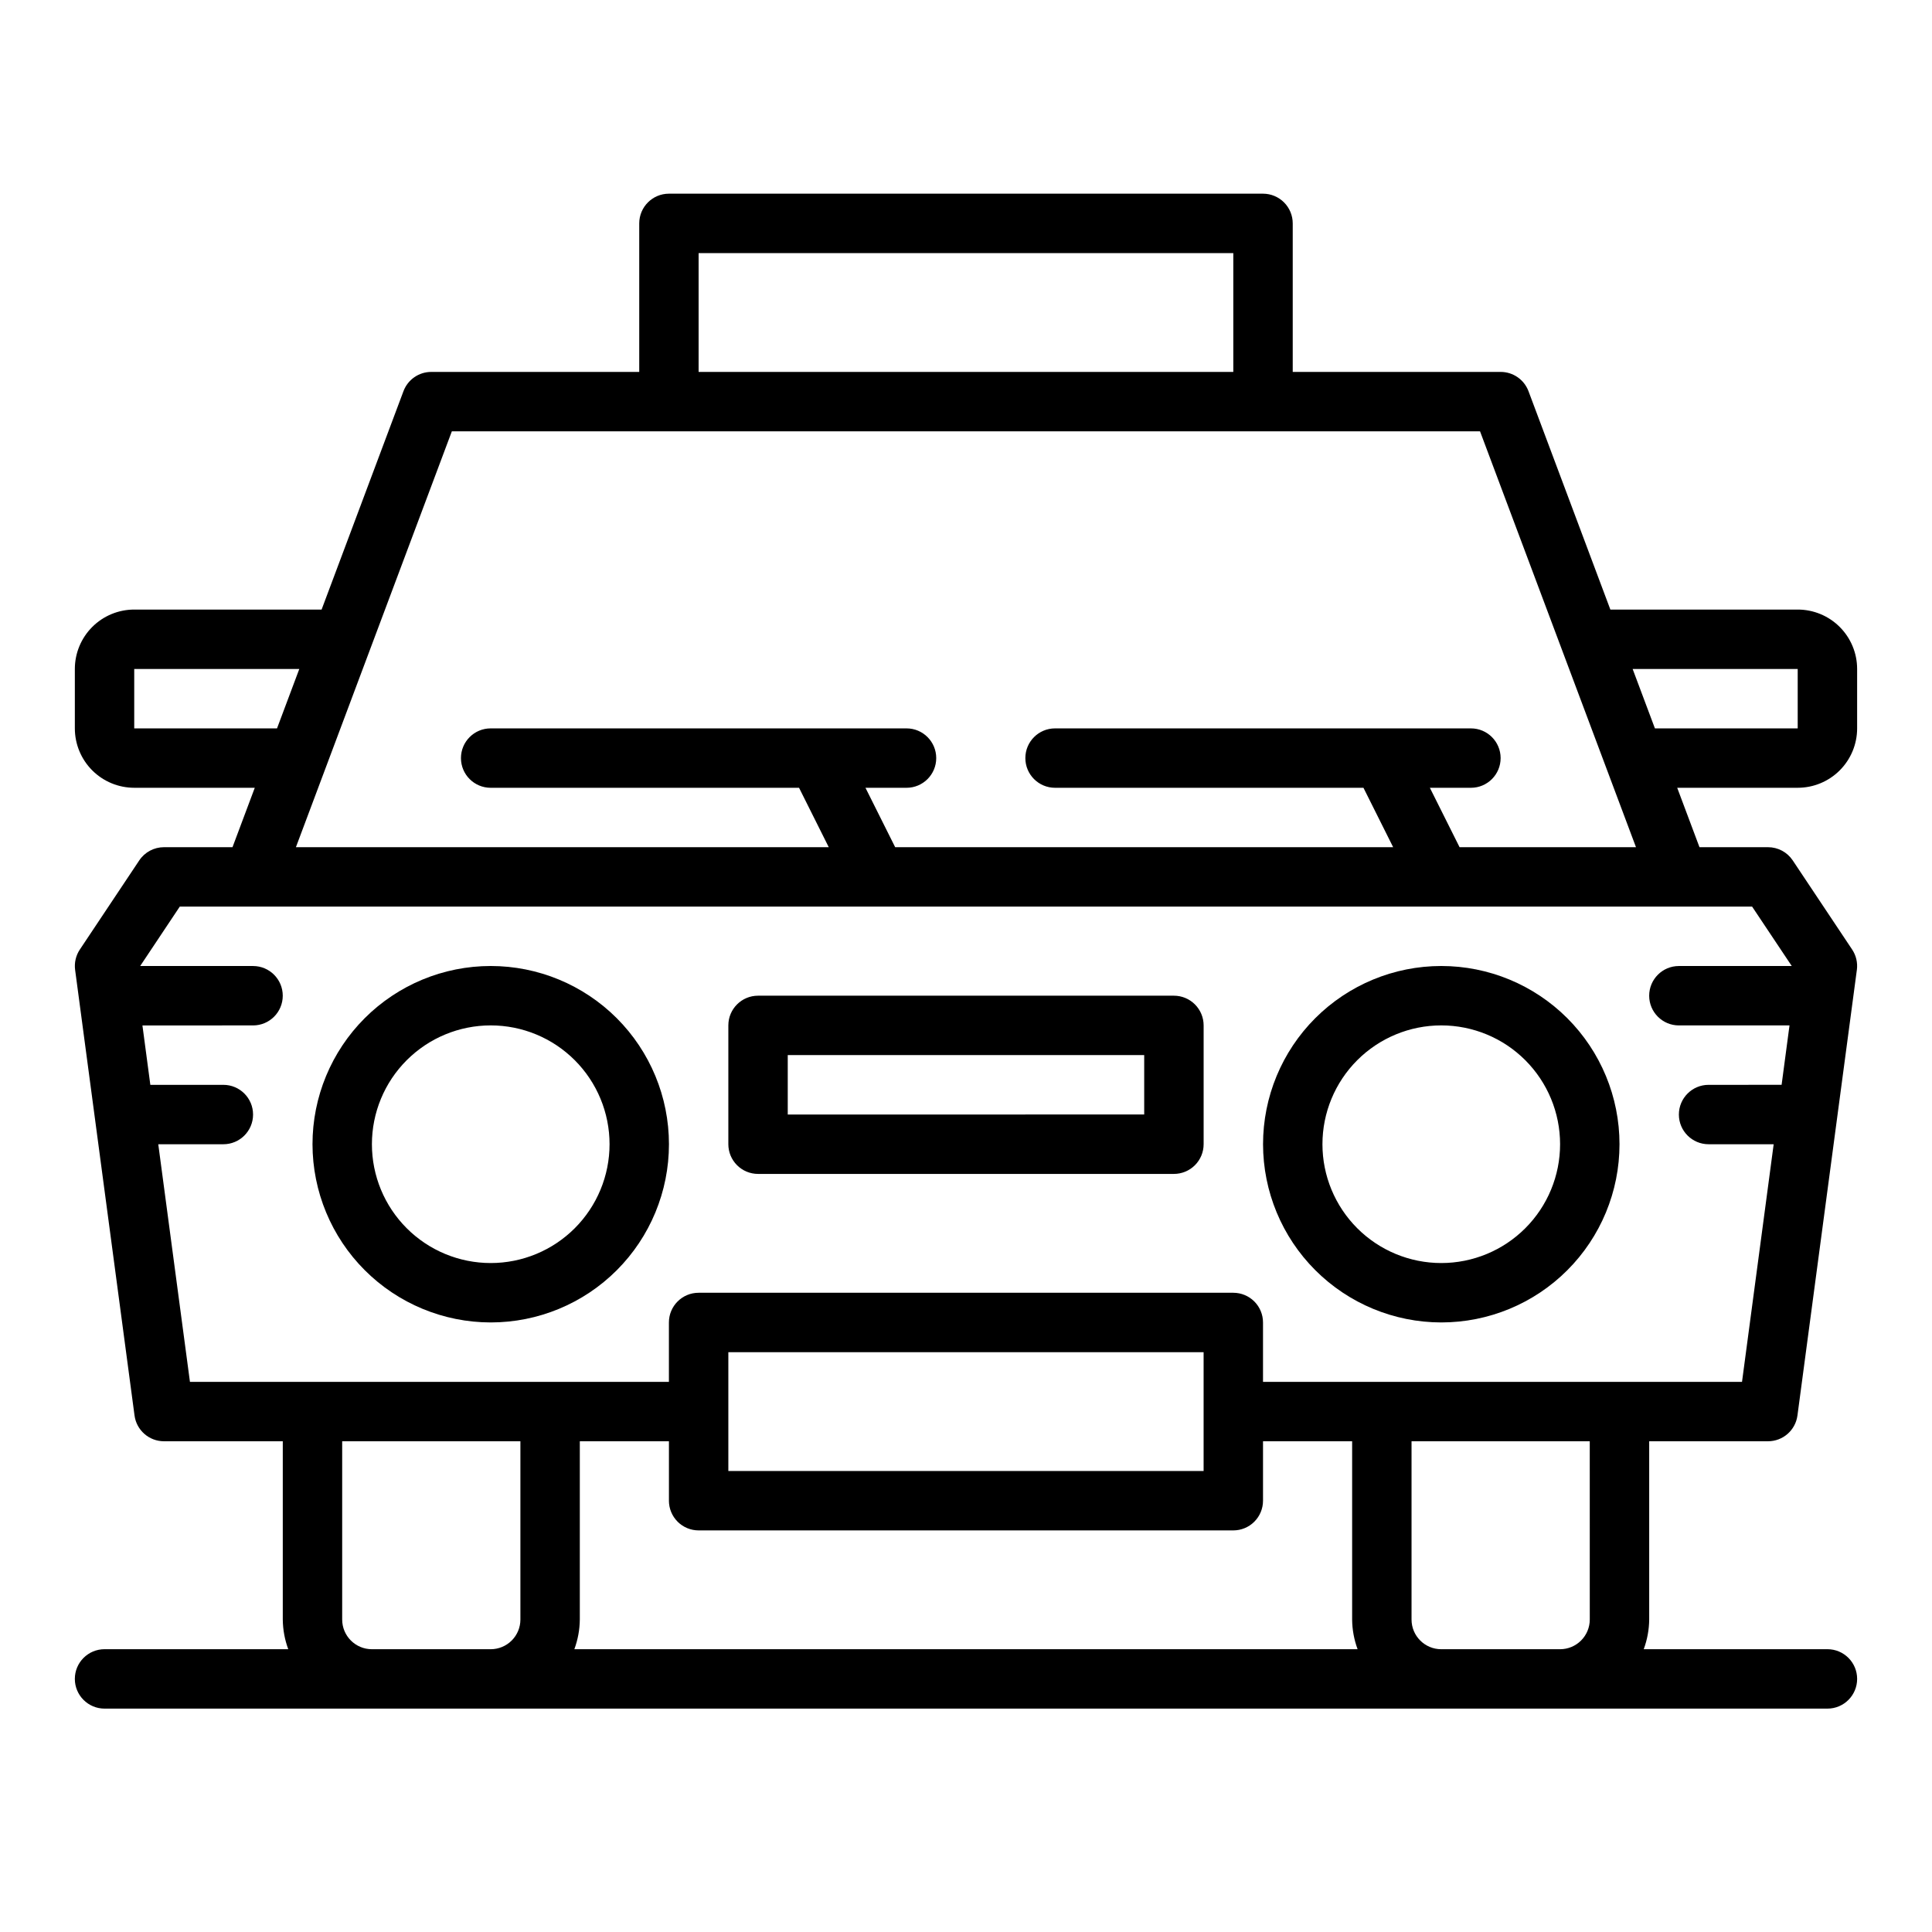
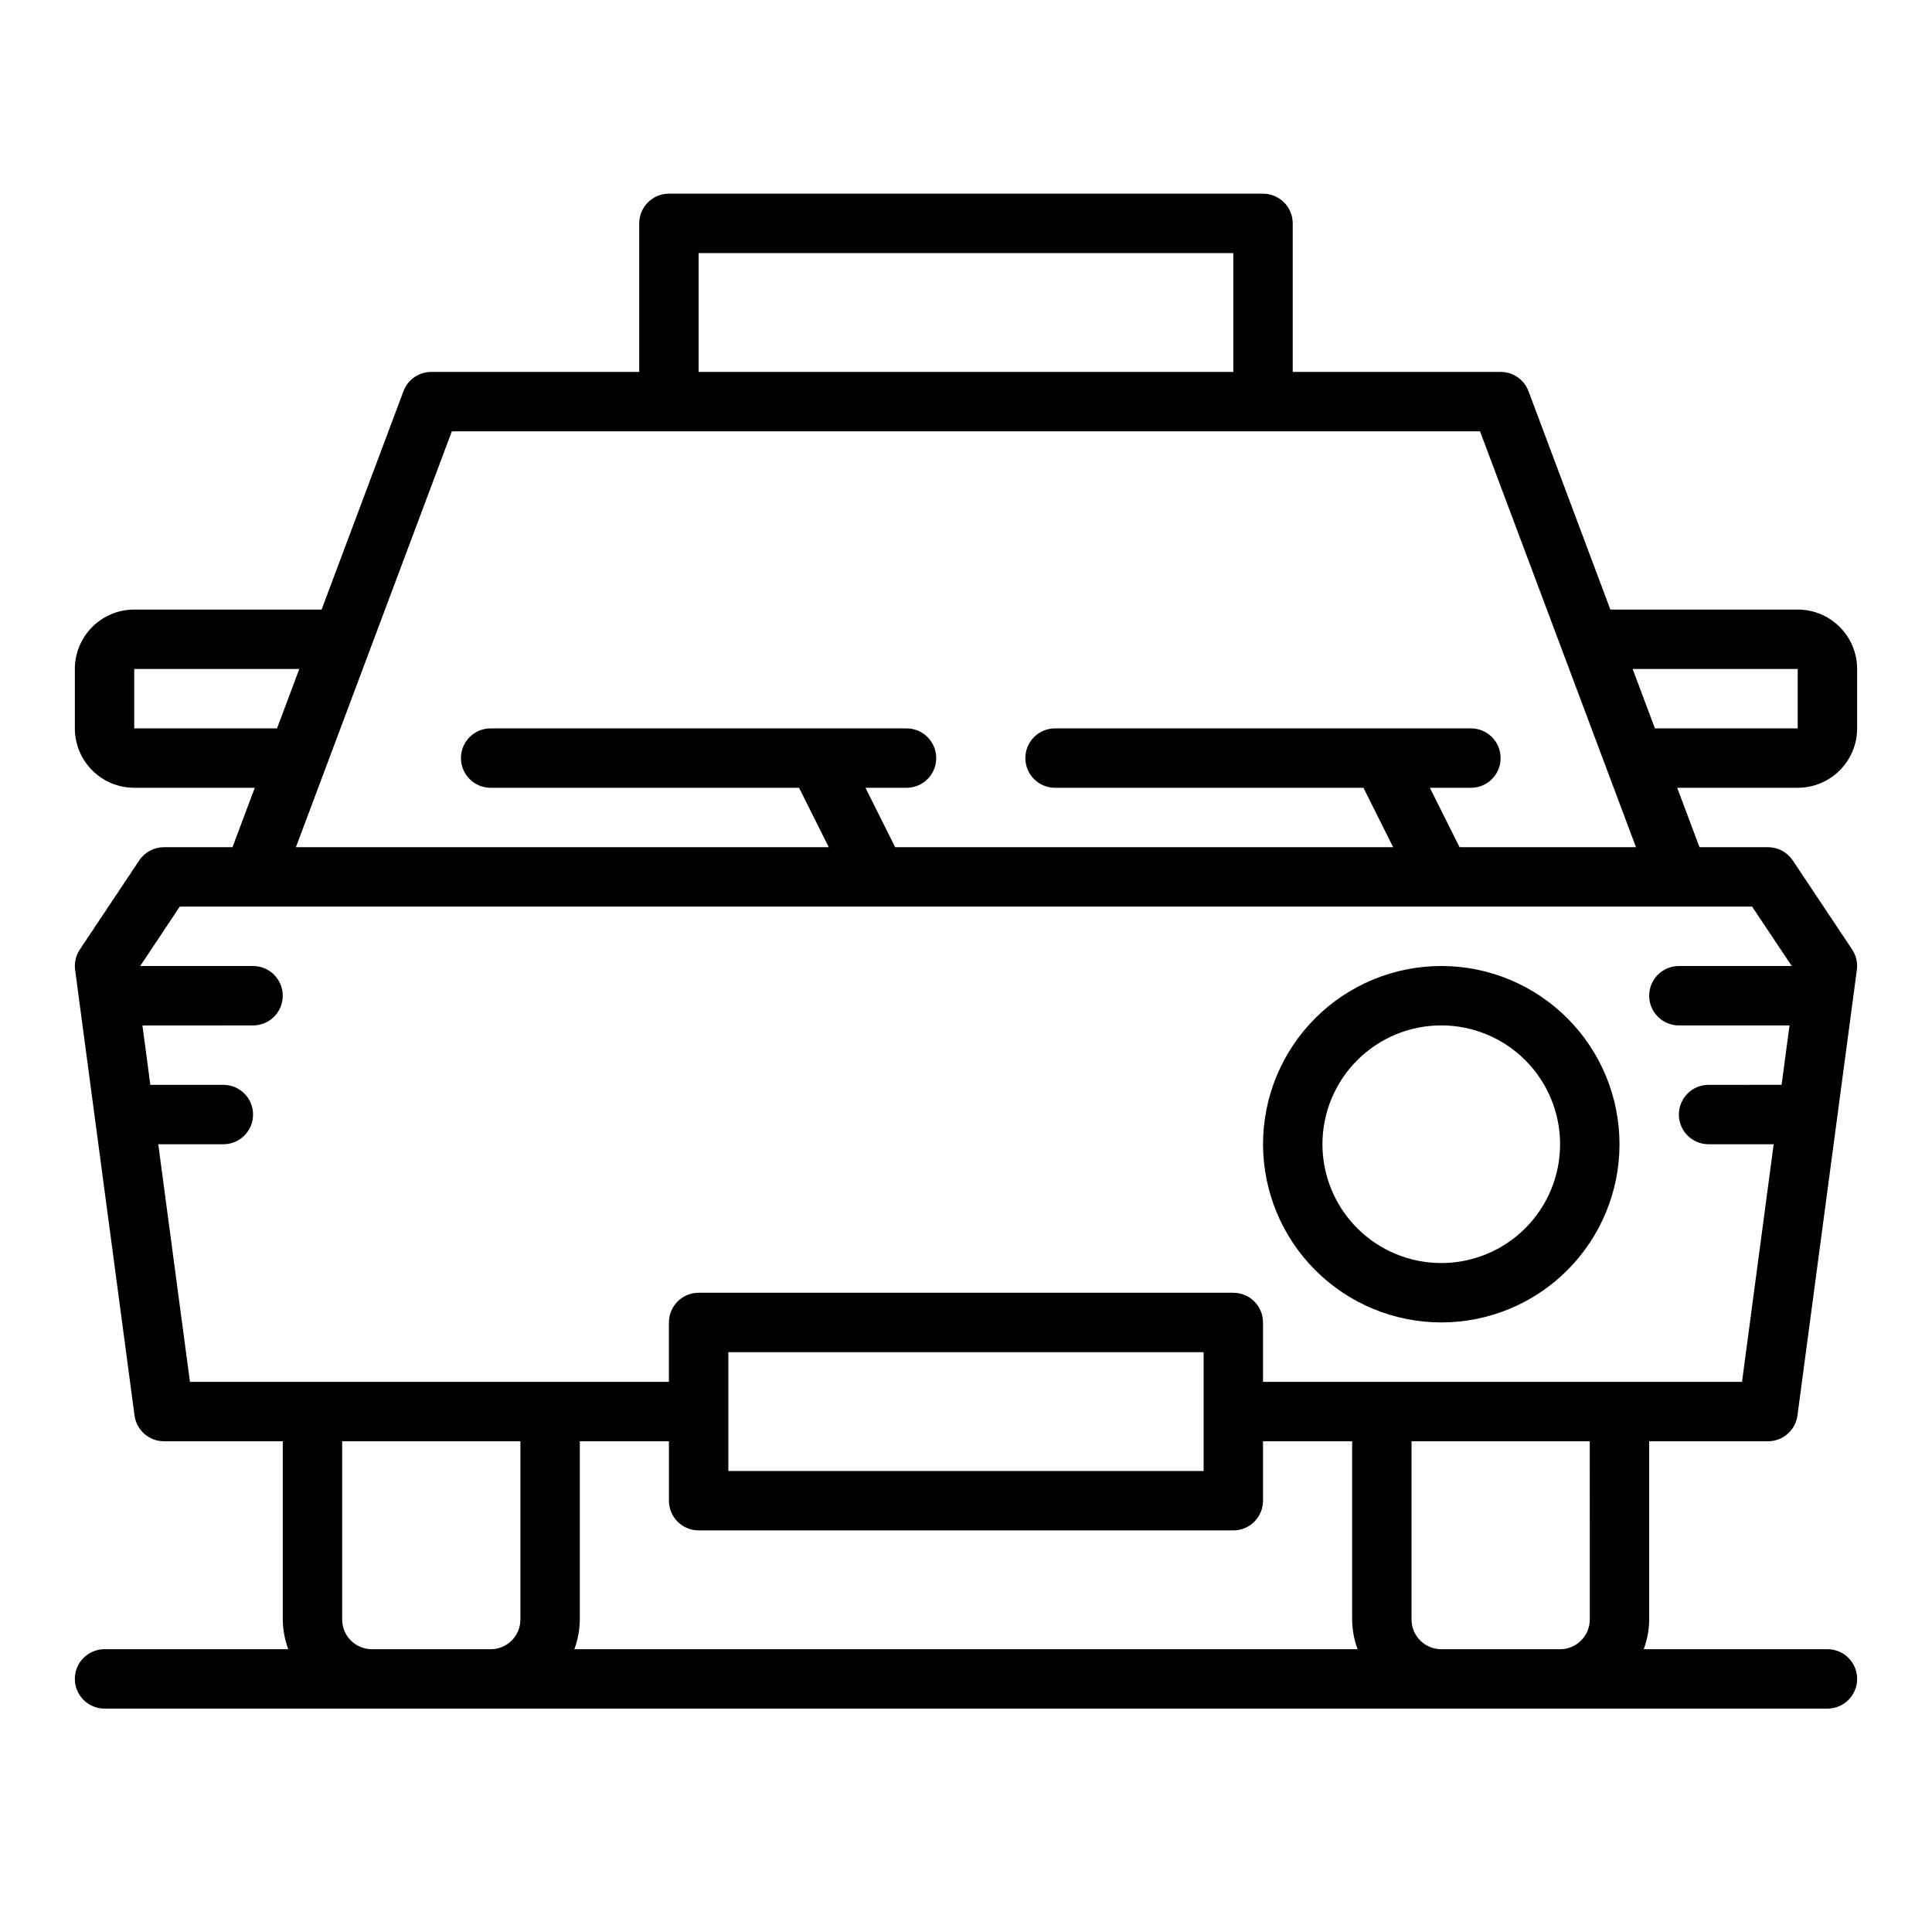
<svg xmlns="http://www.w3.org/2000/svg" fill="#000000" width="800px" height="800px" version="1.1" viewBox="144 144 512 512">
  <g>
-     <path d="m274.05 494.46c12.527 0 24.539-4.973 33.398-13.832 8.855-8.859 13.832-20.871 13.832-33.398 0-12.527-4.977-24.539-13.832-33.398-8.859-8.855-20.871-13.832-33.398-13.832s-24.543 4.977-33.398 13.832c-8.859 8.859-13.836 20.871-13.836 33.398 0.016 12.523 4.996 24.531 13.848 33.383 8.855 8.855 20.863 13.836 33.387 13.848zm0-78.719c8.352 0 16.359 3.316 22.266 9.223 5.902 5.906 9.223 13.914 9.223 22.266 0 8.352-3.32 16.359-9.223 22.266-5.906 5.906-13.914 9.223-22.266 9.223s-16.359-3.316-22.266-9.223-9.223-13.914-9.223-22.266c0-8.352 3.316-16.359 9.223-22.266s13.914-9.223 22.266-9.223z" />
    <path d="m525.95 494.46c12.527 0 24.543-4.973 33.398-13.832 8.859-8.859 13.836-20.871 13.836-33.398 0-12.527-4.977-24.539-13.836-33.398-8.855-8.855-20.871-13.832-33.398-13.832-12.523 0-24.539 4.977-33.398 13.832-8.855 8.859-13.832 20.871-13.832 33.398 0.012 12.523 4.992 24.531 13.848 33.383 8.855 8.855 20.863 13.836 33.383 13.848zm0-78.719c8.352 0 16.363 3.316 22.266 9.223 5.906 5.906 9.223 13.914 9.223 22.266 0 8.352-3.316 16.359-9.223 22.266-5.902 5.906-13.914 9.223-22.266 9.223-8.348 0-16.359-3.316-22.266-9.223-5.902-5.906-9.223-13.914-9.223-22.266 0-8.352 3.32-16.359 9.223-22.266 5.906-5.906 13.918-9.223 22.266-9.223z" />
-     <path d="m344.89 455.1h110.21c2.09 0 4.09-0.828 5.566-2.305 1.477-1.477 2.309-3.477 2.309-5.566v-31.488c0-2.086-0.832-4.09-2.309-5.566-1.477-1.477-3.477-2.305-5.566-2.305h-110.21c-4.348 0-7.871 3.523-7.871 7.871v31.488c0 2.09 0.828 4.09 2.305 5.566s3.477 2.305 5.566 2.305zm7.871-31.488h94.465v15.742l-94.465 0.004z" />
    <path d="m620.41 305.54h-49.648l-21.695-57.875c-1.156-3.074-4.094-5.106-7.375-5.102h-55.105v-39.359c0-2.09-0.828-4.09-2.305-5.566-1.477-1.477-3.481-2.309-5.566-2.309h-157.44c-4.348 0-7.871 3.527-7.871 7.875v39.359h-55.105c-3.281-0.004-6.219 2.027-7.375 5.102l-21.695 57.875h-49.648c-4.176 0-8.18 1.656-11.133 4.609s-4.613 6.957-4.613 11.133v15.746c0 4.176 1.66 8.18 4.613 11.133s6.957 4.609 11.133 4.609h31.938l-5.902 15.742-18.164 0.004c-2.629 0-5.09 1.312-6.547 3.5l-15.742 23.617h-0.004c-1.059 1.59-1.504 3.516-1.25 5.41l15.742 118.08v-0.004c0.52 3.91 3.856 6.832 7.801 6.832h31.488v47.234c0.027 2.688 0.516 5.352 1.449 7.871h-48.68c-4.348 0-7.875 3.523-7.875 7.871 0 4.348 3.527 7.875 7.875 7.875h456.58c4.348 0 7.871-3.527 7.871-7.875 0-4.348-3.523-7.871-7.871-7.871h-48.684c0.934-2.519 1.422-5.184 1.449-7.871v-47.234h31.488c3.945 0 7.281-2.922 7.801-6.832l15.742-118.08 0.004 0.004c0.25-1.895-0.191-3.82-1.254-5.41l-15.742-23.617c-1.461-2.188-3.918-3.5-6.551-3.5h-18.16l-5.902-15.742 31.934-0.004c4.176 0 8.18-1.656 11.133-4.609s4.613-6.957 4.613-11.133v-15.746c0-4.176-1.66-8.18-4.613-11.133s-6.957-4.609-11.133-4.609zm-291.27-94.465h141.7v31.488h-141.7zm-65.395 47.23h272.48l41.328 110.21-46.75 0.004-7.871-15.742 10.879-0.004c4.348 0 7.871-3.523 7.871-7.871 0-4.348-3.523-7.871-7.871-7.871h-110.21c-4.348 0-7.871 3.523-7.871 7.871 0 4.348 3.523 7.871 7.871 7.871h81.73l7.871 15.742-131.97 0.004-7.871-15.742 10.879-0.004c4.348 0 7.871-3.523 7.871-7.871 0-4.348-3.523-7.871-7.871-7.871h-110.21c-4.348 0-7.871 3.523-7.871 7.871 0 4.348 3.523 7.871 7.871 7.871h81.727l7.871 15.742-141.21 0.004zm-84.172 78.723v-15.746h43.746l-5.902 15.742zm102.34 236.16c0 2.086-0.828 4.09-2.305 5.566-1.477 1.477-3.481 2.305-5.566 2.305h-31.488c-4.348 0-7.871-3.523-7.871-7.871v-47.234h47.23zm14.297 7.871c0.93-2.519 1.422-5.184 1.449-7.871v-47.234h23.617v15.742l-0.004 0.004c0 2.086 0.832 4.09 2.305 5.566 1.477 1.477 3.481 2.305 5.566 2.305h141.7c2.086 0 4.09-0.828 5.566-2.305 1.477-1.477 2.305-3.481 2.305-5.566v-15.746h23.617v47.234c0.023 2.688 0.516 5.352 1.449 7.871zm40.809-47.23v-31.488h125.95v31.488zm228.29 39.359c0 2.086-0.832 4.09-2.309 5.566-1.477 1.477-3.477 2.305-5.566 2.305h-31.488c-4.348 0-7.871-3.523-7.871-7.871v-47.234h47.23zm43.02-188.93 10.508 15.746h-29.914c-4.348 0-7.871 3.523-7.871 7.871s3.523 7.871 7.871 7.871h29.316l-2.094 15.742-19.348 0.004c-4.348 0-7.875 3.523-7.875 7.871s3.527 7.871 7.875 7.871h17.246l-8.391 62.977h-126.94v-15.746c0-2.086-0.828-4.09-2.305-5.566-1.477-1.473-3.481-2.305-5.566-2.305h-141.7c-4.348 0-7.871 3.523-7.871 7.871v15.742l-126.93 0.004-8.395-62.977h17.25c4.348 0 7.871-3.523 7.871-7.871s-3.523-7.871-7.871-7.871h-19.352l-2.094-15.742 29.316-0.004c4.348 0 7.871-3.523 7.871-7.871s-3.523-7.871-7.871-7.871h-29.914l10.492-15.742zm12.082-47.23h-37.84l-5.902-15.742 43.742-0.004z" />
  </g>
</svg>